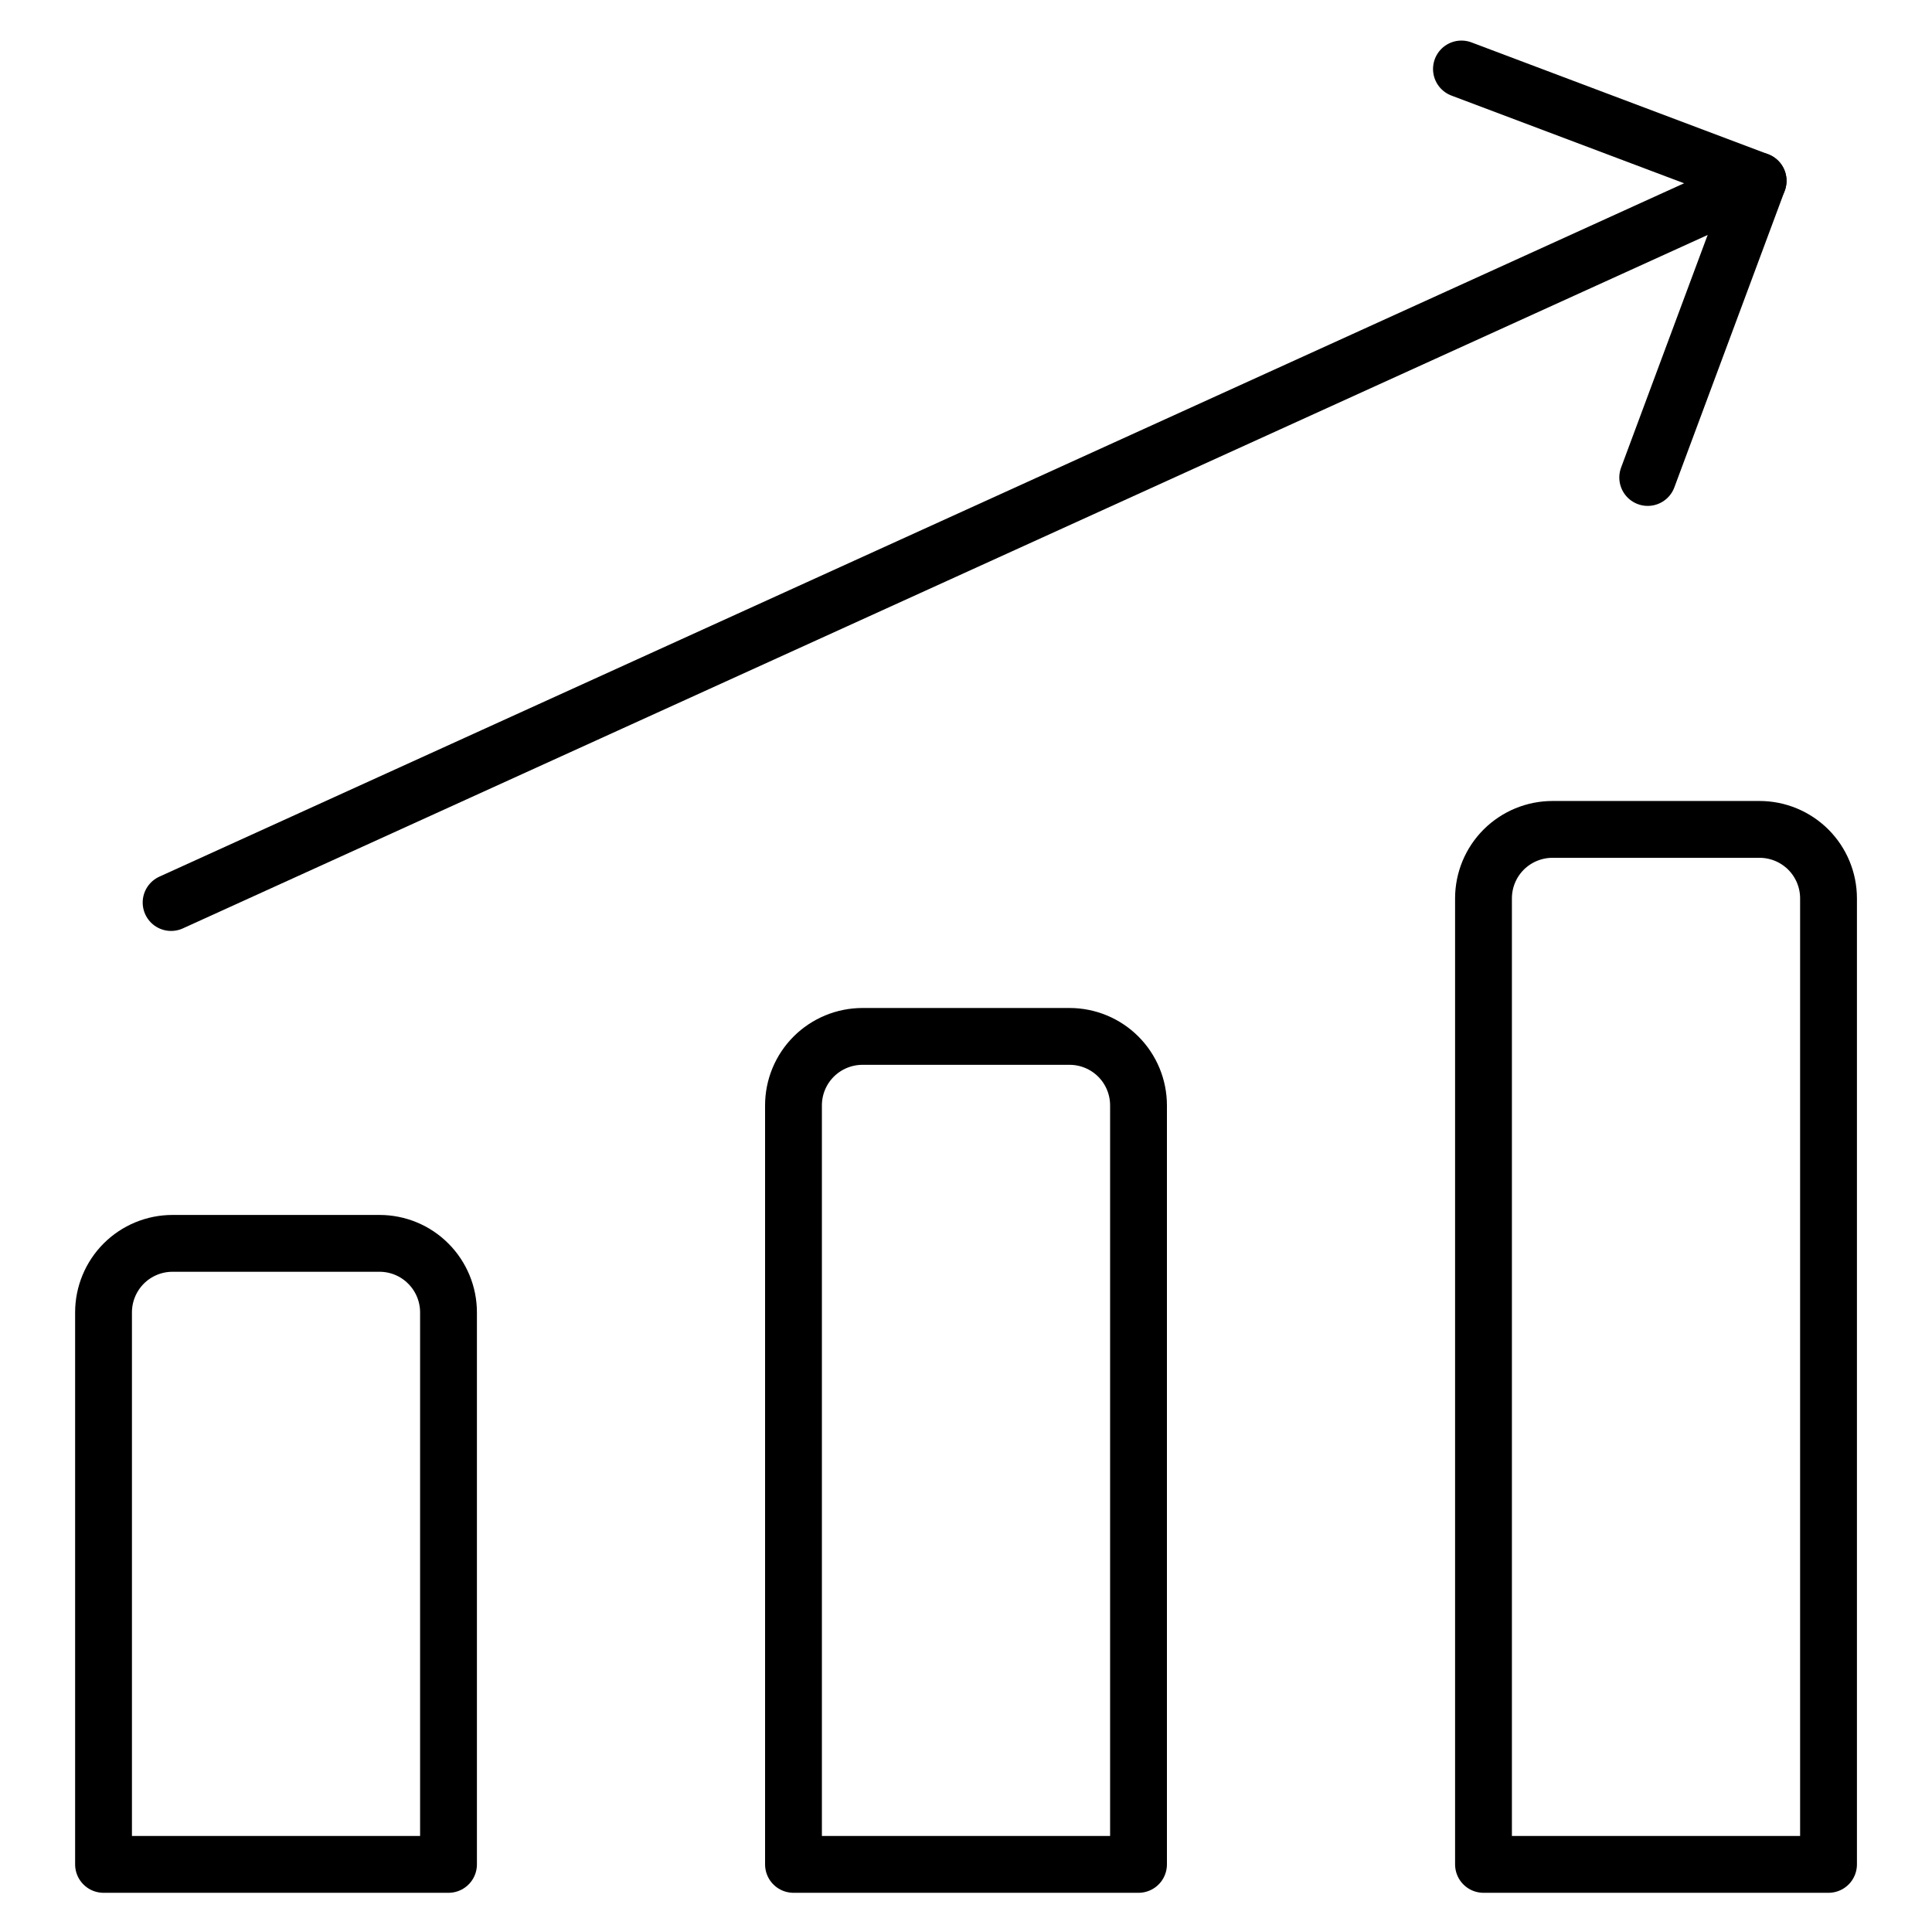
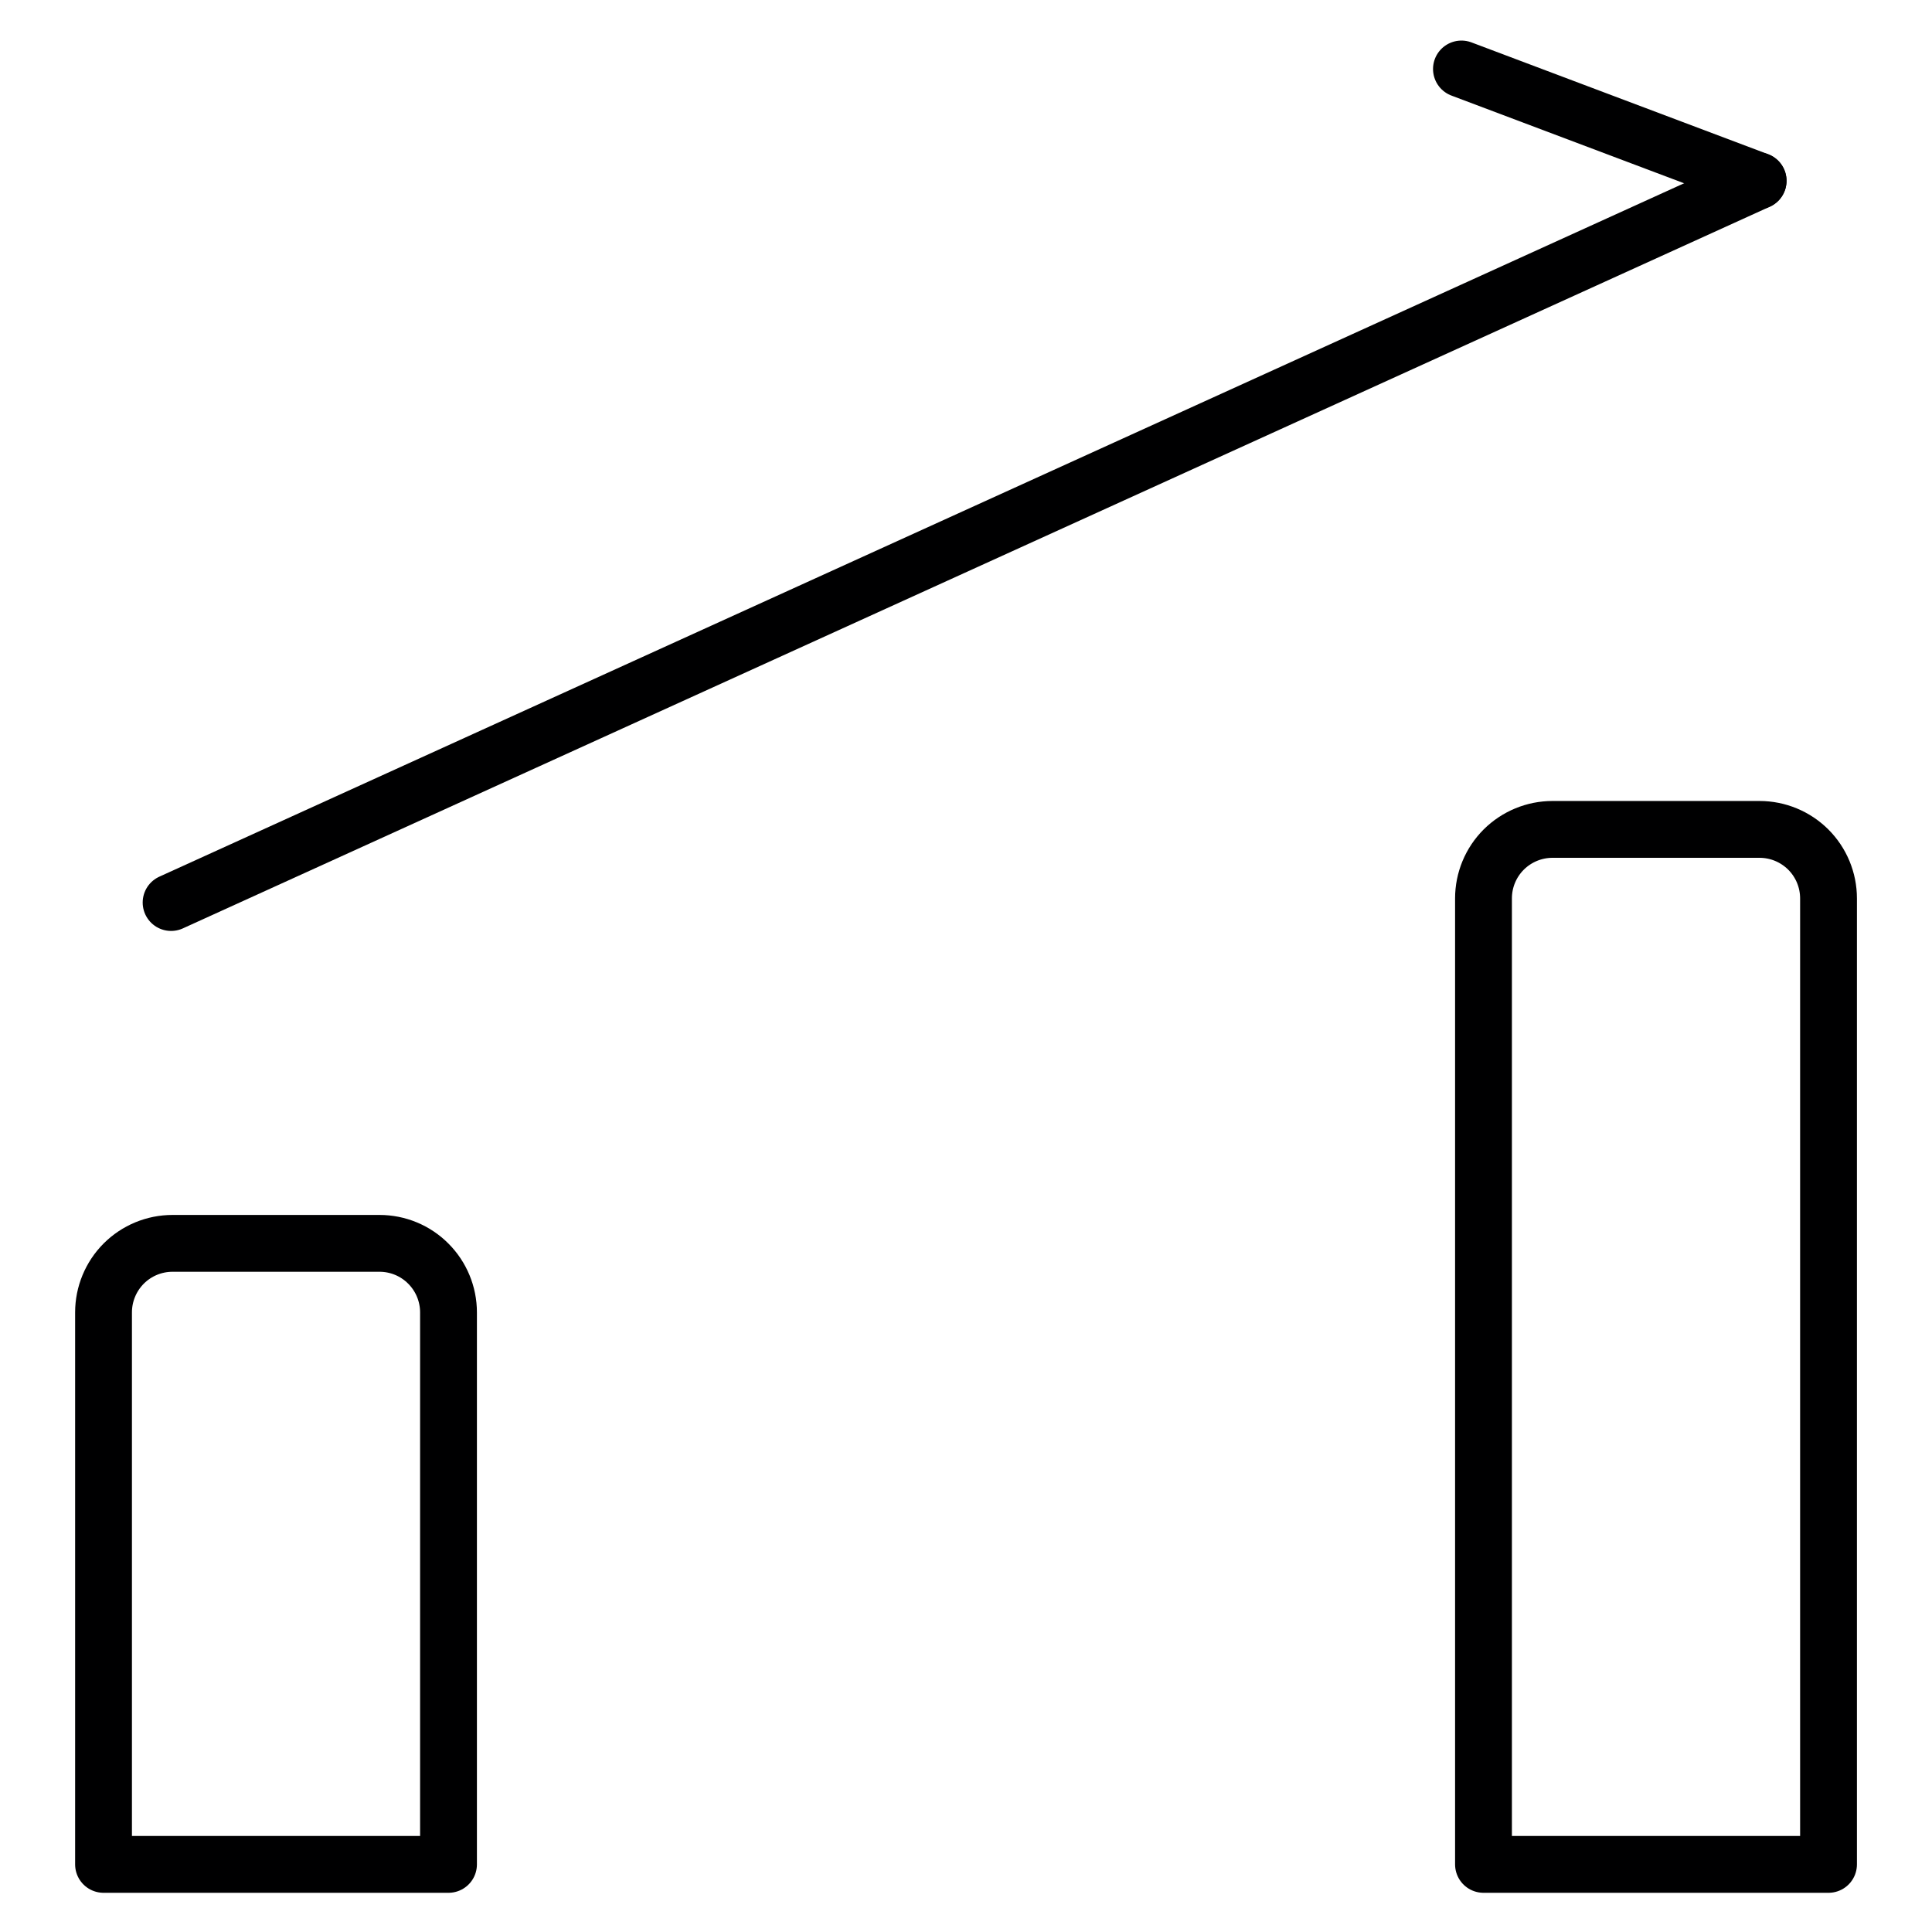
<svg xmlns="http://www.w3.org/2000/svg" width="34" height="34" viewBox="0 0 34 34" fill="none">
  <path d="M3.011 15.883L30.94 3.182" stroke="#000001" stroke-linecap="round" stroke-linejoin="round" />
-   <path d="M25.719 1.214L30.94 3.182L28.997 8.403" stroke="#000001" stroke-linecap="round" stroke-linejoin="round" />
+   <path d="M25.719 1.214L30.94 3.182" stroke="#000001" stroke-linecap="round" stroke-linejoin="round" />
  <path d="M32.179 32.81H26.107V15.81C26.107 15.488 26.235 15.179 26.463 14.951C26.691 14.724 27 14.596 27.322 14.596H30.964C31.287 14.596 31.595 14.724 31.823 14.951C32.051 15.179 32.179 15.488 32.179 15.81V32.81Z" stroke="#000001" stroke-linecap="round" stroke-linejoin="round" />
-   <path d="M20.036 32.81H13.964L13.964 19.453C13.964 19.131 14.092 18.822 14.32 18.594C14.548 18.367 14.857 18.239 15.179 18.239H18.822C19.144 18.239 19.453 18.367 19.68 18.594C19.908 18.822 20.036 19.131 20.036 19.453V32.81Z" stroke="#000001" stroke-linecap="round" stroke-linejoin="round" />
  <path d="M7.893 32.81H1.822L1.822 23.096C1.822 22.774 1.95 22.465 2.177 22.237C2.405 22.009 2.714 21.881 3.036 21.881H6.679C7.001 21.881 7.31 22.009 7.537 22.237C7.765 22.465 7.893 22.774 7.893 23.096L7.893 32.81Z" stroke="#000001" stroke-linecap="round" stroke-linejoin="round" />
</svg>